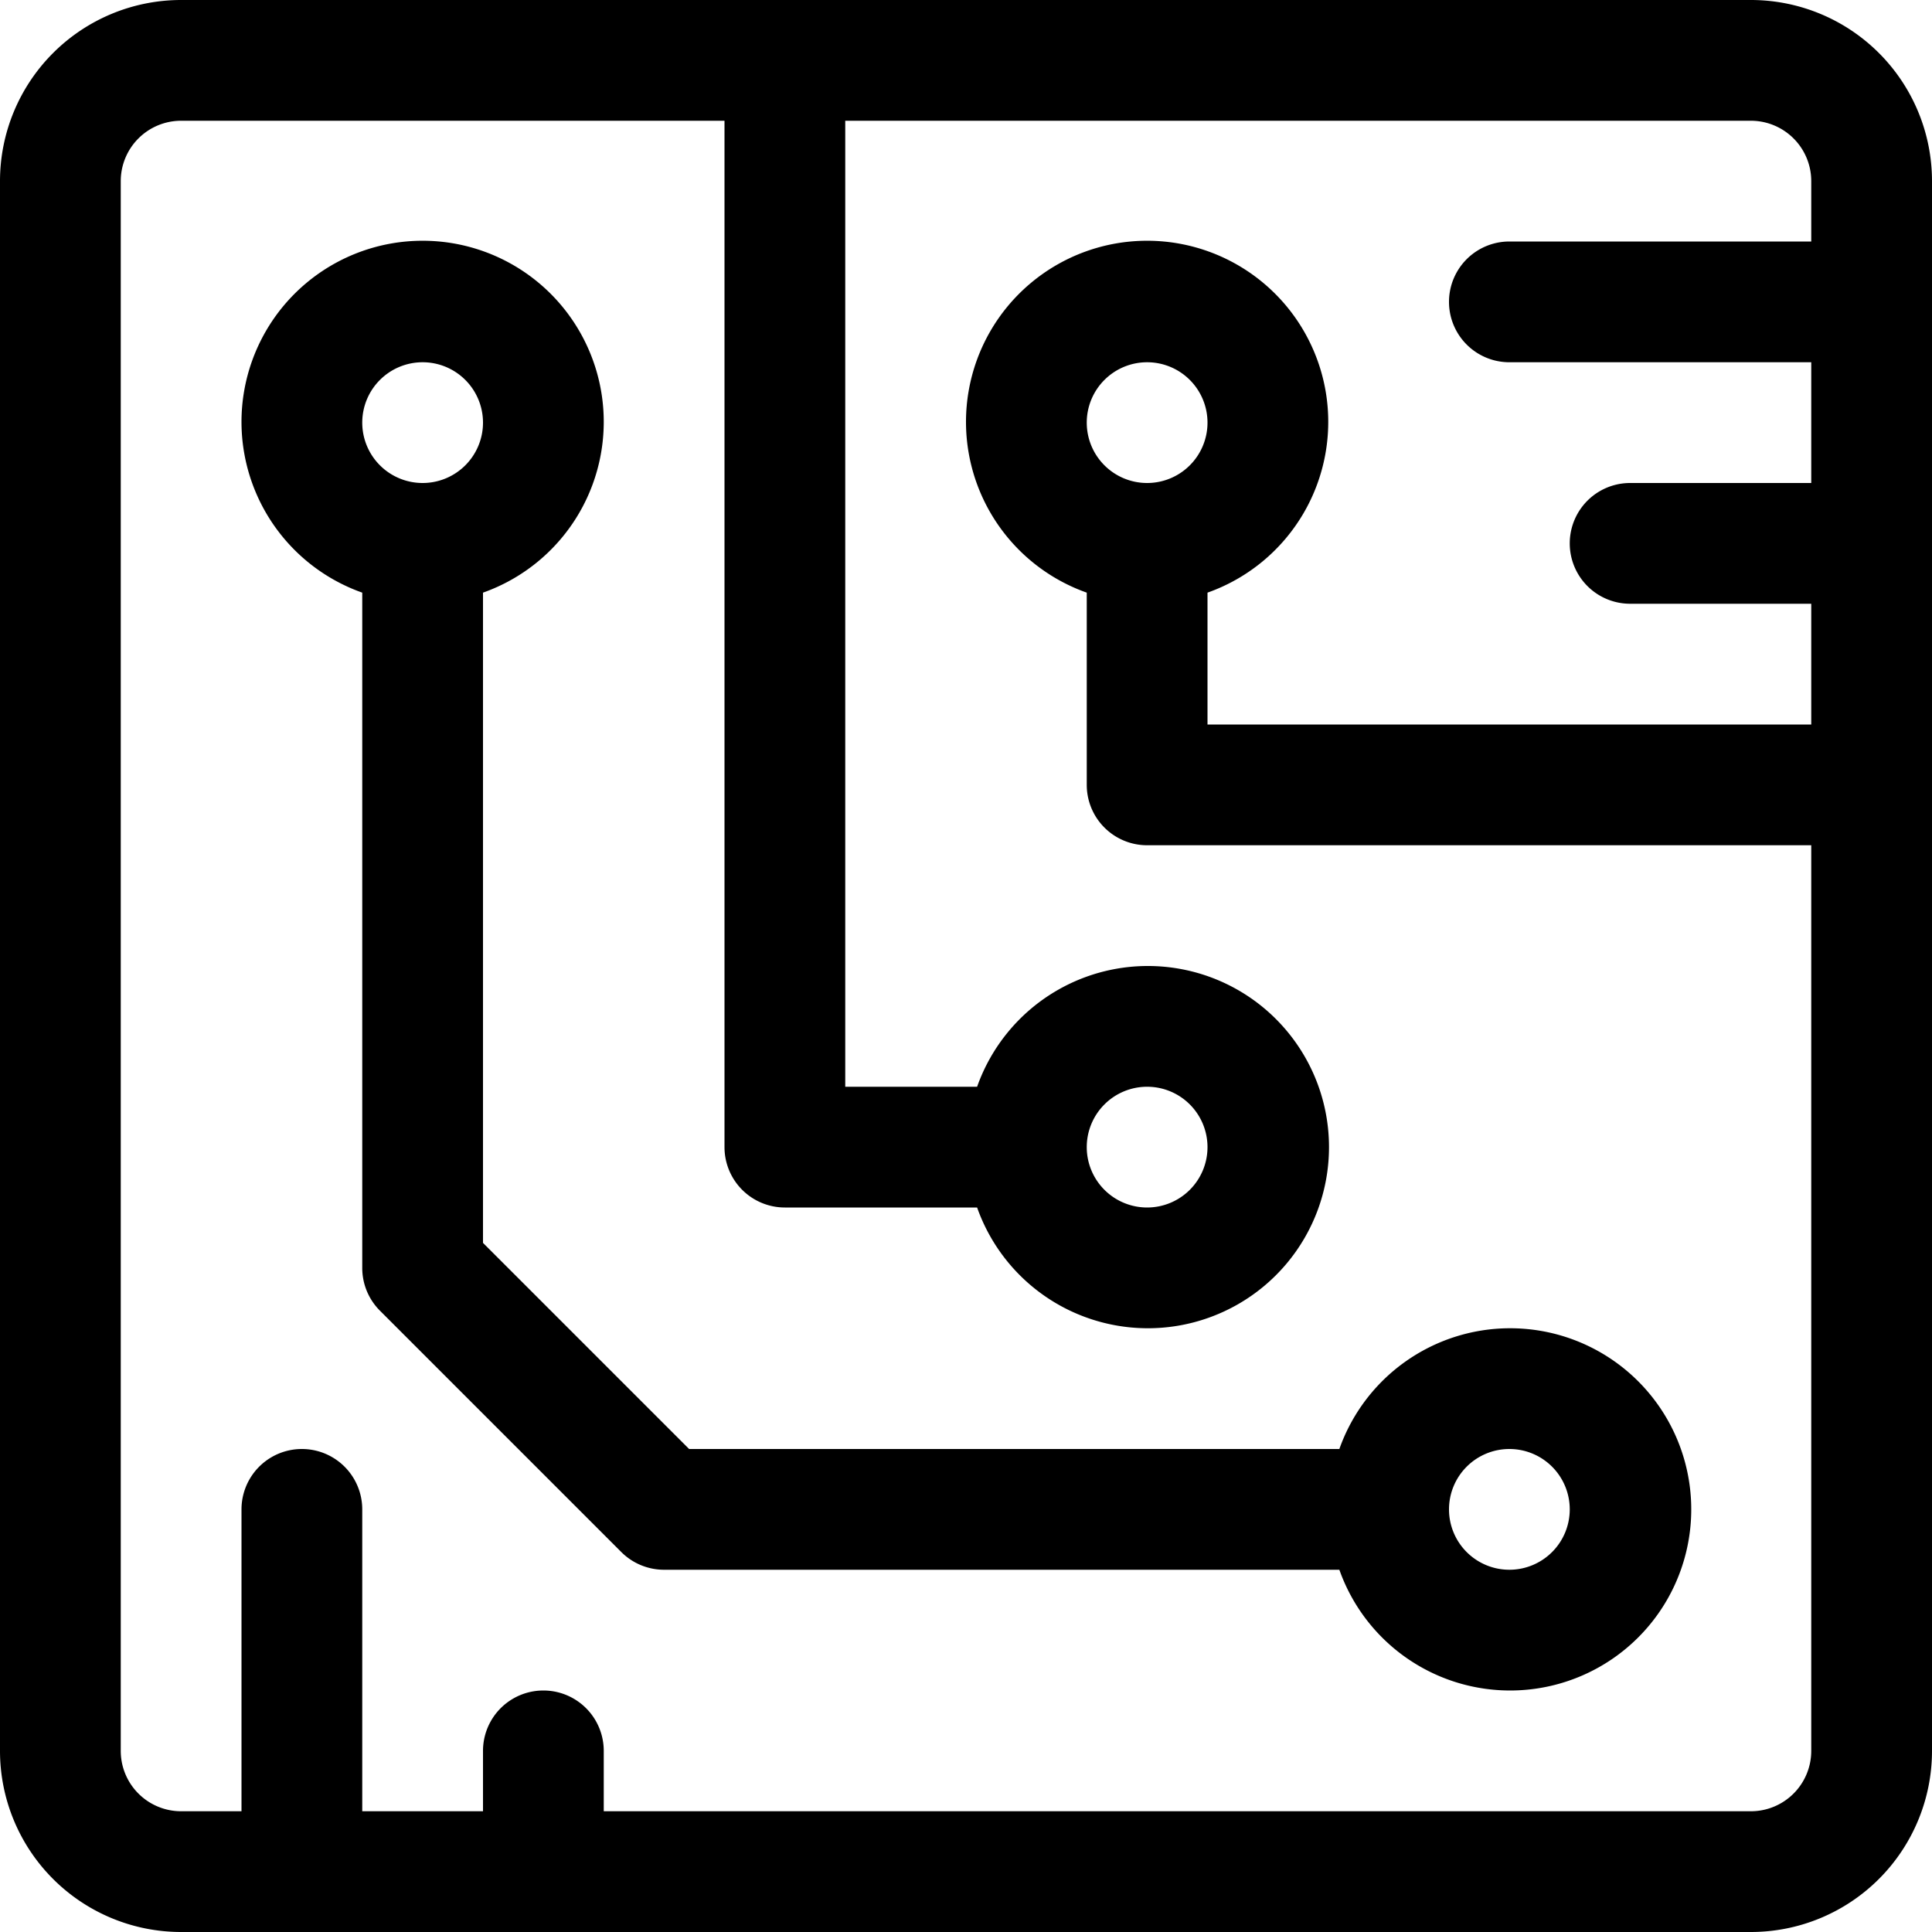
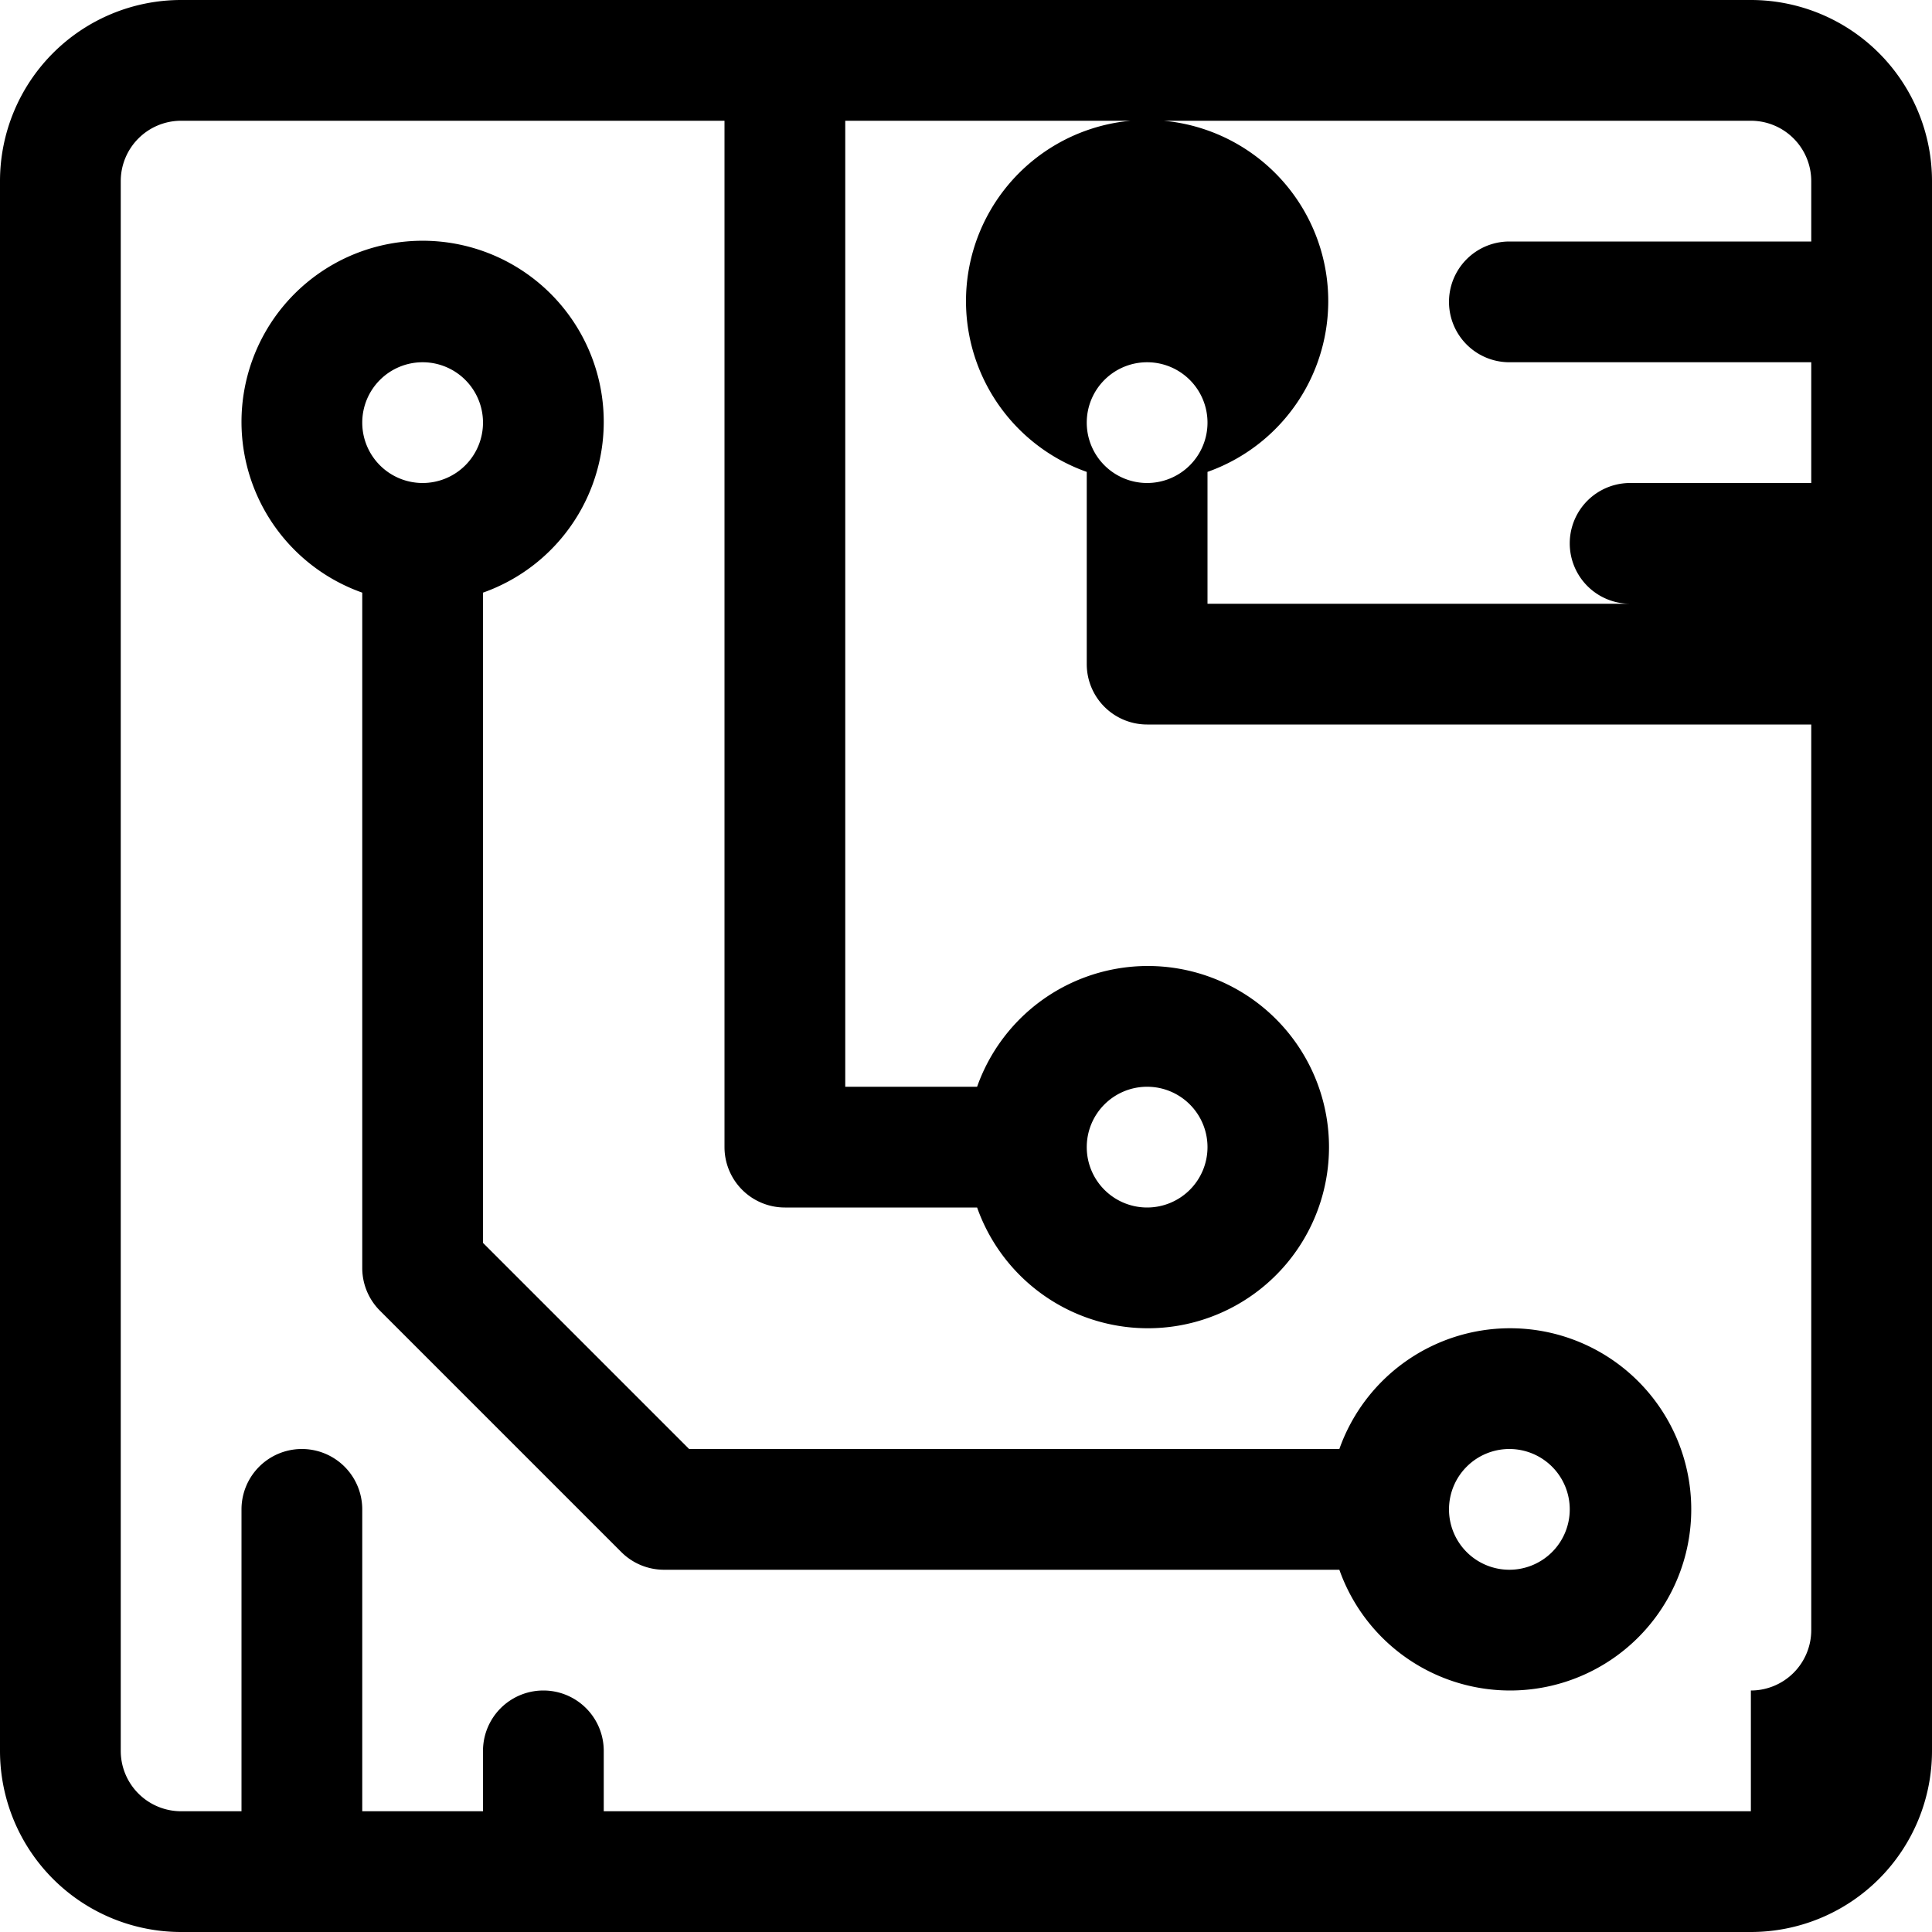
<svg xmlns="http://www.w3.org/2000/svg" height="800" viewBox="0 0 16 16" width="800">
-   <path d="m37.5 0h-13a1.5 1.5 0 0 0 -1.5 1.5v13a1.5 1.5 0 0 0 1.5 1.5h13a1.5 1.5 0 0 0 1.5-1.5v-13a1.5 1.5 0 0 0 -1.5-1.5zm0 15h-9.5v-.5a.5.5 0 0 0 -1 0v.5h-1v-2.5a.5.5 0 0 0 -1 0v2.5h-.5a.5.5 0 0 1 -.5-.5v-13a.5.5 0 0 1 .5-.5h4.5v8.5a.5.5 0 0 0 .5.5h1.592a1.5 1.5 0 1 0 0-1h-1.092v-8h7.5a.5.5 0 0 1 .5.5v.5h-2.5a.5.5 0 0 0 0 1h2.5v1h-1.5a.5.5 0 0 0 0 1h1.5v1h-5v-1.092a1.5 1.5 0 1 0 -1 0v1.592a.5.5 0 0 0 .5.5h5.5v7.5a.5.5 0 0 1 -.5.5zm-5.5-5.5a.5.5 0 1 1 .5.5.5.5 0 0 1 -.5-.5zm0-6a.5.5 0 1 1 .5.5.5.5 0 0 1 -.5-.5zm3.5 7.5a1.5 1.5 0 0 0 -1.408 1h-5.385l-1.707-1.707v-5.385a1.5 1.5 0 1 0 -1 0v5.592a.5.5 0 0 0 .146.354l2 2a.5.5 0 0 0 .354.146h5.592a1.5 1.5 0 1 0 1.408-2zm-9-8a.5.5 0 1 1 -.5.5.5.5 0 0 1 .5-.5zm9 10a.5.5 0 1 1 .5-.5.5.5 0 0 1 -.5.5z" transform="translate(-23)" />
+   <path d="m37.5 0h-13a1.5 1.5 0 0 0 -1.5 1.5v13a1.5 1.5 0 0 0 1.5 1.5h13a1.5 1.5 0 0 0 1.5-1.5v-13a1.5 1.5 0 0 0 -1.5-1.5zm0 15h-9.5v-.5a.5.5 0 0 0 -1 0v.5h-1v-2.5a.5.5 0 0 0 -1 0v2.5h-.5a.5.5 0 0 1 -.5-.5v-13a.5.5 0 0 1 .5-.5h4.5v8.5a.5.5 0 0 0 .5.5h1.592a1.5 1.5 0 1 0 0-1h-1.092v-8h7.5a.5.5 0 0 1 .5.5v.5h-2.5a.5.5 0 0 0 0 1h2.5v1h-1.5a.5.5 0 0 0 0 1h1.5h-5v-1.092a1.5 1.5 0 1 0 -1 0v1.592a.5.5 0 0 0 .5.5h5.5v7.5a.5.5 0 0 1 -.5.5zm-5.5-5.5a.5.5 0 1 1 .5.5.5.5 0 0 1 -.5-.5zm0-6a.5.5 0 1 1 .5.5.5.5 0 0 1 -.5-.5zm3.5 7.5a1.5 1.5 0 0 0 -1.408 1h-5.385l-1.707-1.707v-5.385a1.5 1.5 0 1 0 -1 0v5.592a.5.5 0 0 0 .146.354l2 2a.5.5 0 0 0 .354.146h5.592a1.5 1.5 0 1 0 1.408-2zm-9-8a.5.5 0 1 1 -.5.5.5.5 0 0 1 .5-.5zm9 10a.5.5 0 1 1 .5-.5.5.5 0 0 1 -.5.5z" transform="translate(-23)" />
</svg>